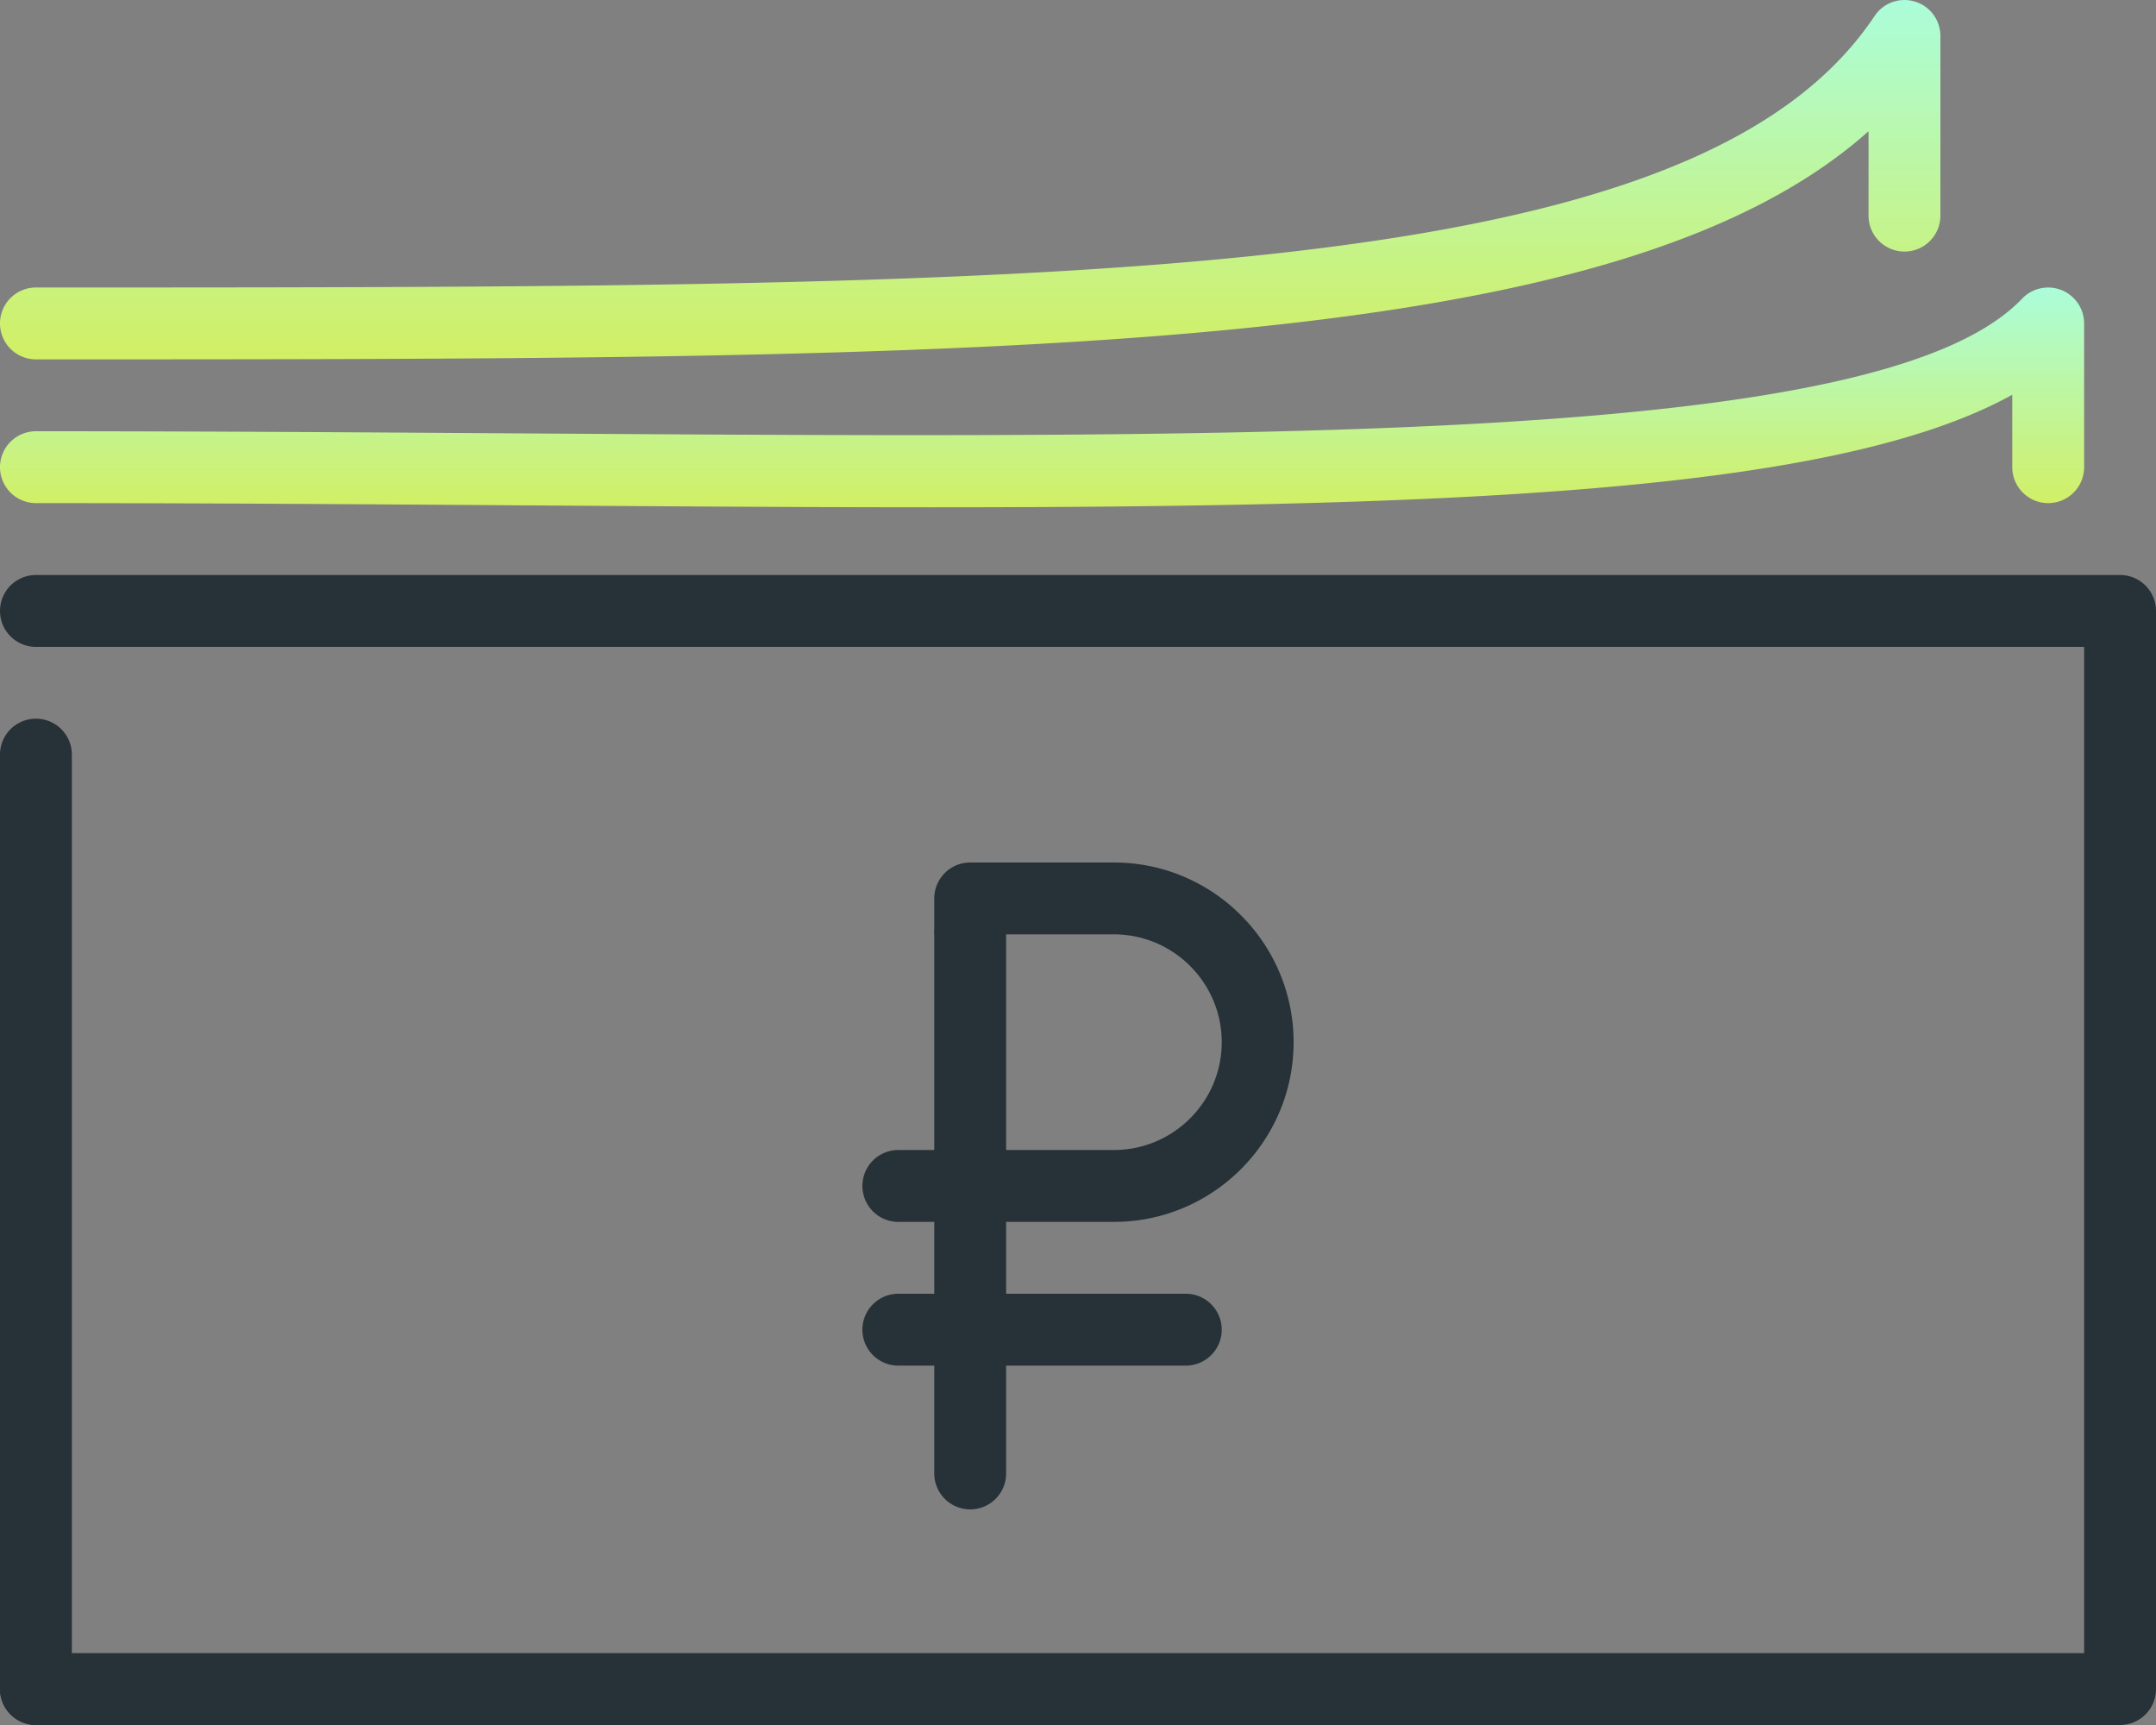
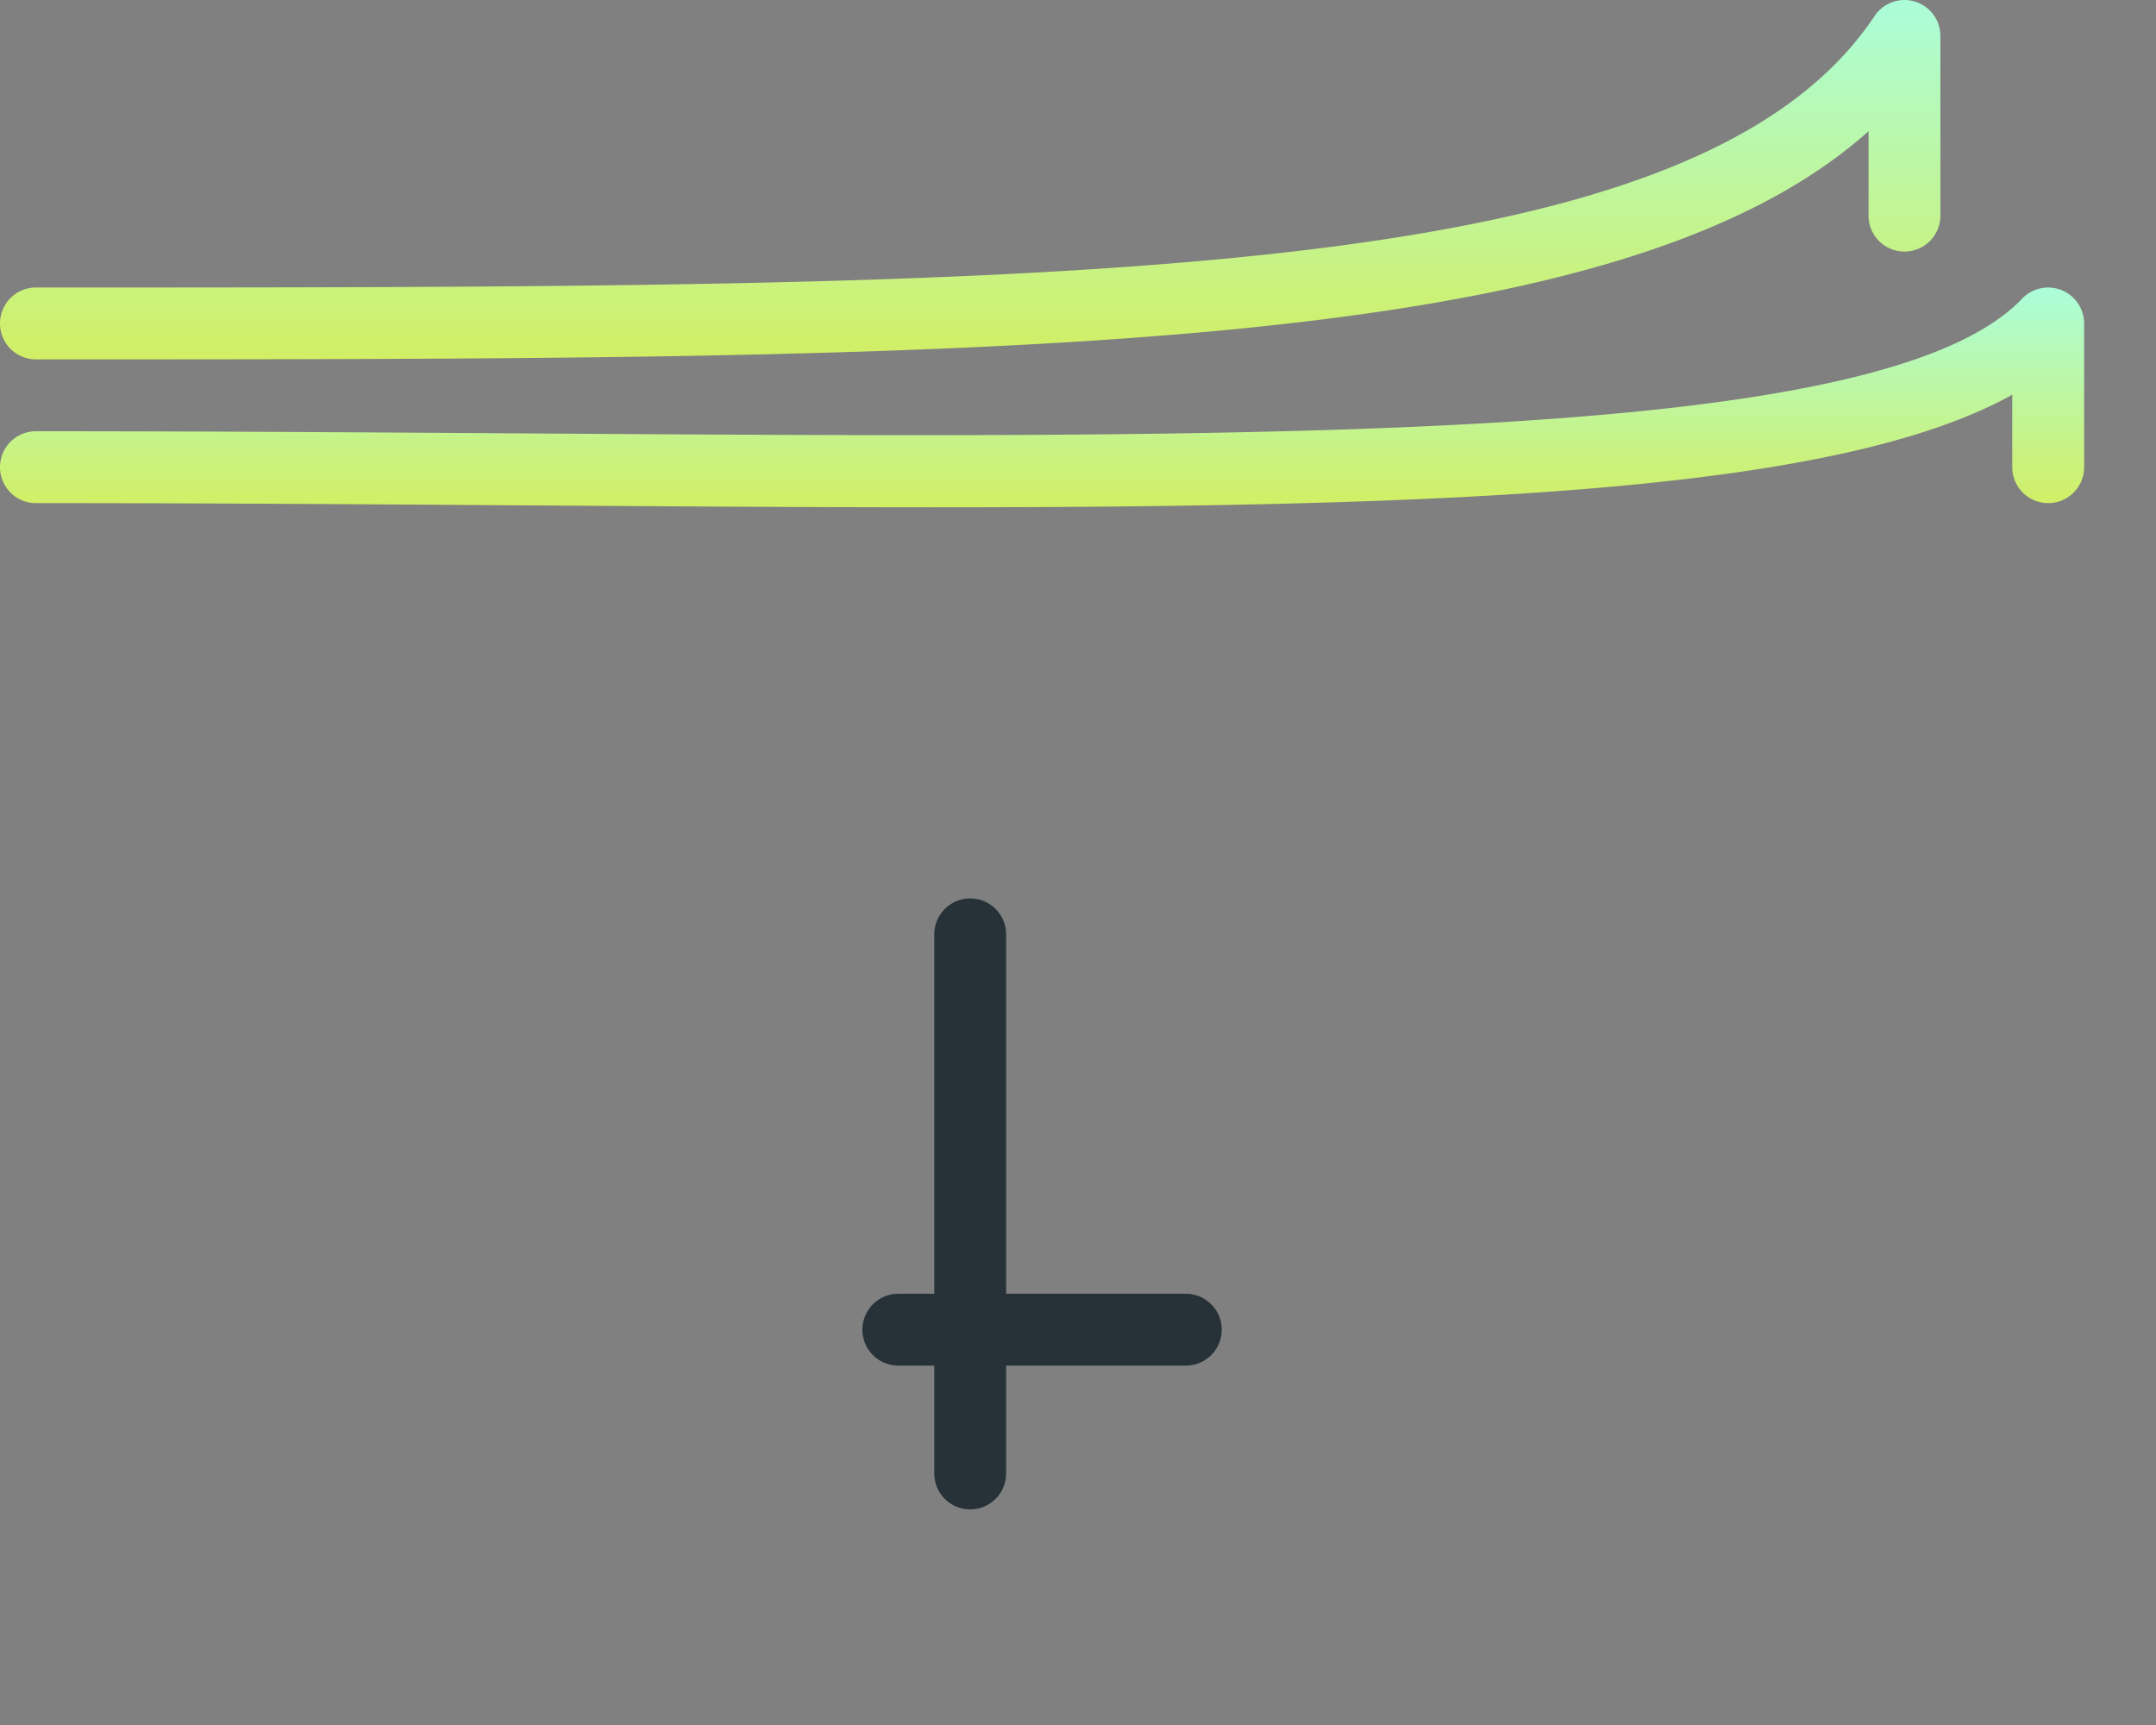
<svg xmlns="http://www.w3.org/2000/svg" width="60" height="48">
  <rect width="100%" height="100%" fill="#808080" stroke="none" />
  <defs>
    <linearGradient x1="50%" y1="0%" x2="50%" y2="100%" id="lb3udglb9a">
      <stop stop-color="#ABFDDA" offset="0%" />
      <stop stop-color="#D2EF64" offset="100%" />
    </linearGradient>
    <linearGradient x1="50%" y1="0%" x2="50%" y2="100%" id="m7b48ax7yb">
      <stop stop-color="#ABFDDA" offset="0%" />
      <stop stop-color="#D2EF64" offset="100%" />
    </linearGradient>
  </defs>
  <g fill-rule="nonzero" fill="none">
    <path d="M1 10a1 1 0 0 1 0-2C29.768 8 47.132 8 52.168.446A.997.997 0 0 1 53.29.044c.42.126.71.514.71.956v5a1 1 0 0 1-2 0V3.652C44.882 10 27.764 10 1 10z" fill="url(#lb3udglb9a)" />
    <path d="M25.958 14.116c-3.56 0-7.372-.028-11.426-.054C10.226 14.032 5.702 14 1 14a1 1 0 0 1 0-2c4.708 0 9.236.032 13.544.06 21.184.138 37.914.26 41.73-3.75A1.002 1.002 0 0 1 58 9v4a1 1 0 0 1-2 0v-2.016c-4.816 2.676-15.222 3.132-30.042 3.132z" fill="url(#m7b48ax7yb)" />
    <g fill="#263238">
-       <path d="M1 16a1 1 0 0 0 0 2h57v28H1a1 1 0 0 0 0 2h58a1 1 0 0 0 1-1V17a1 1 0 0 0-1-1H1z" />
-       <path d="M0 20.998V47a1 1 0 0 0 2 0V20.998a1 1 0 0 0-2 0z" />
-     </g>
-     <path d="M25 34a1 1 0 0 1 0-2h6c1.654 0 3-1.346 3-3s-1.346-3-3-3h-5v-1a1 1 0 0 1 1-1h4c2.758 0 5 2.246 5 5 0 2.756-2.242 5-5 5h-6z" fill="#263238" />
+       </g>
    <path d="M27 42a1 1 0 0 1-1-1V26a1 1 0 0 1 2 0v15a1 1 0 0 1-1 1z" fill="#263238" />
    <path d="M33 38h-8a1 1 0 0 1 0-2h8a1 1 0 0 1 0 2z" fill="#263238" />
  </g>
</svg>